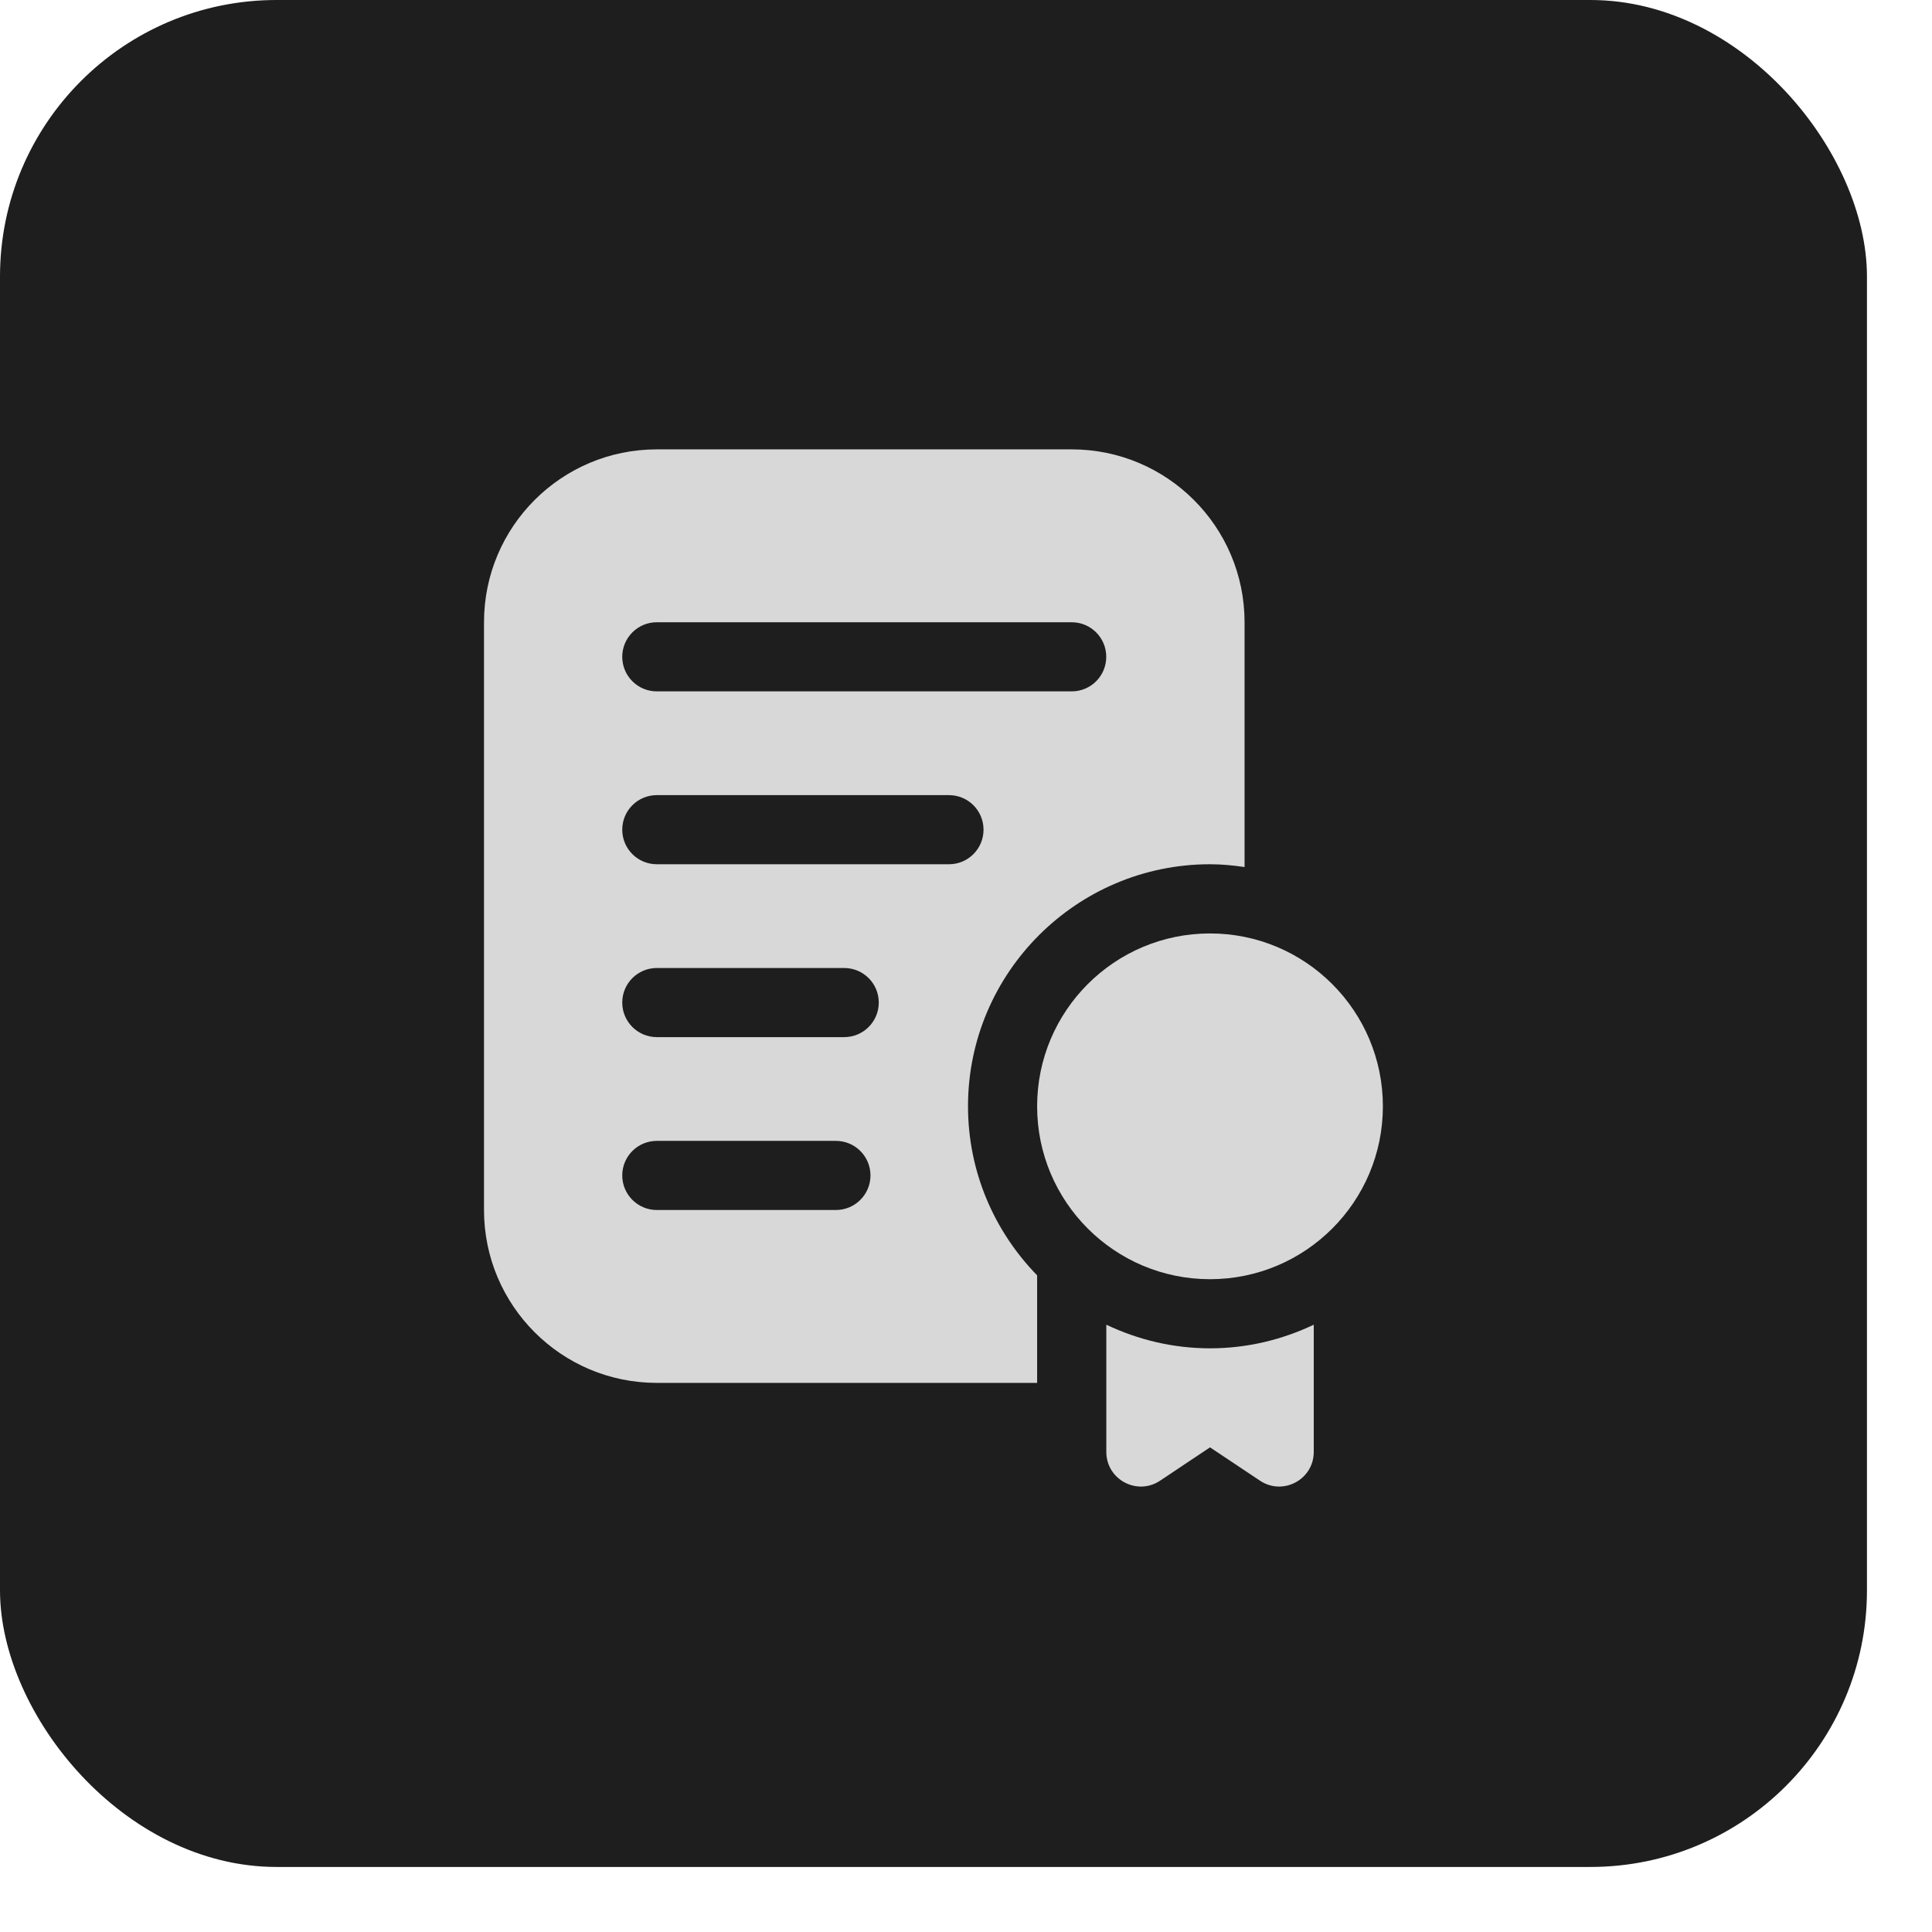
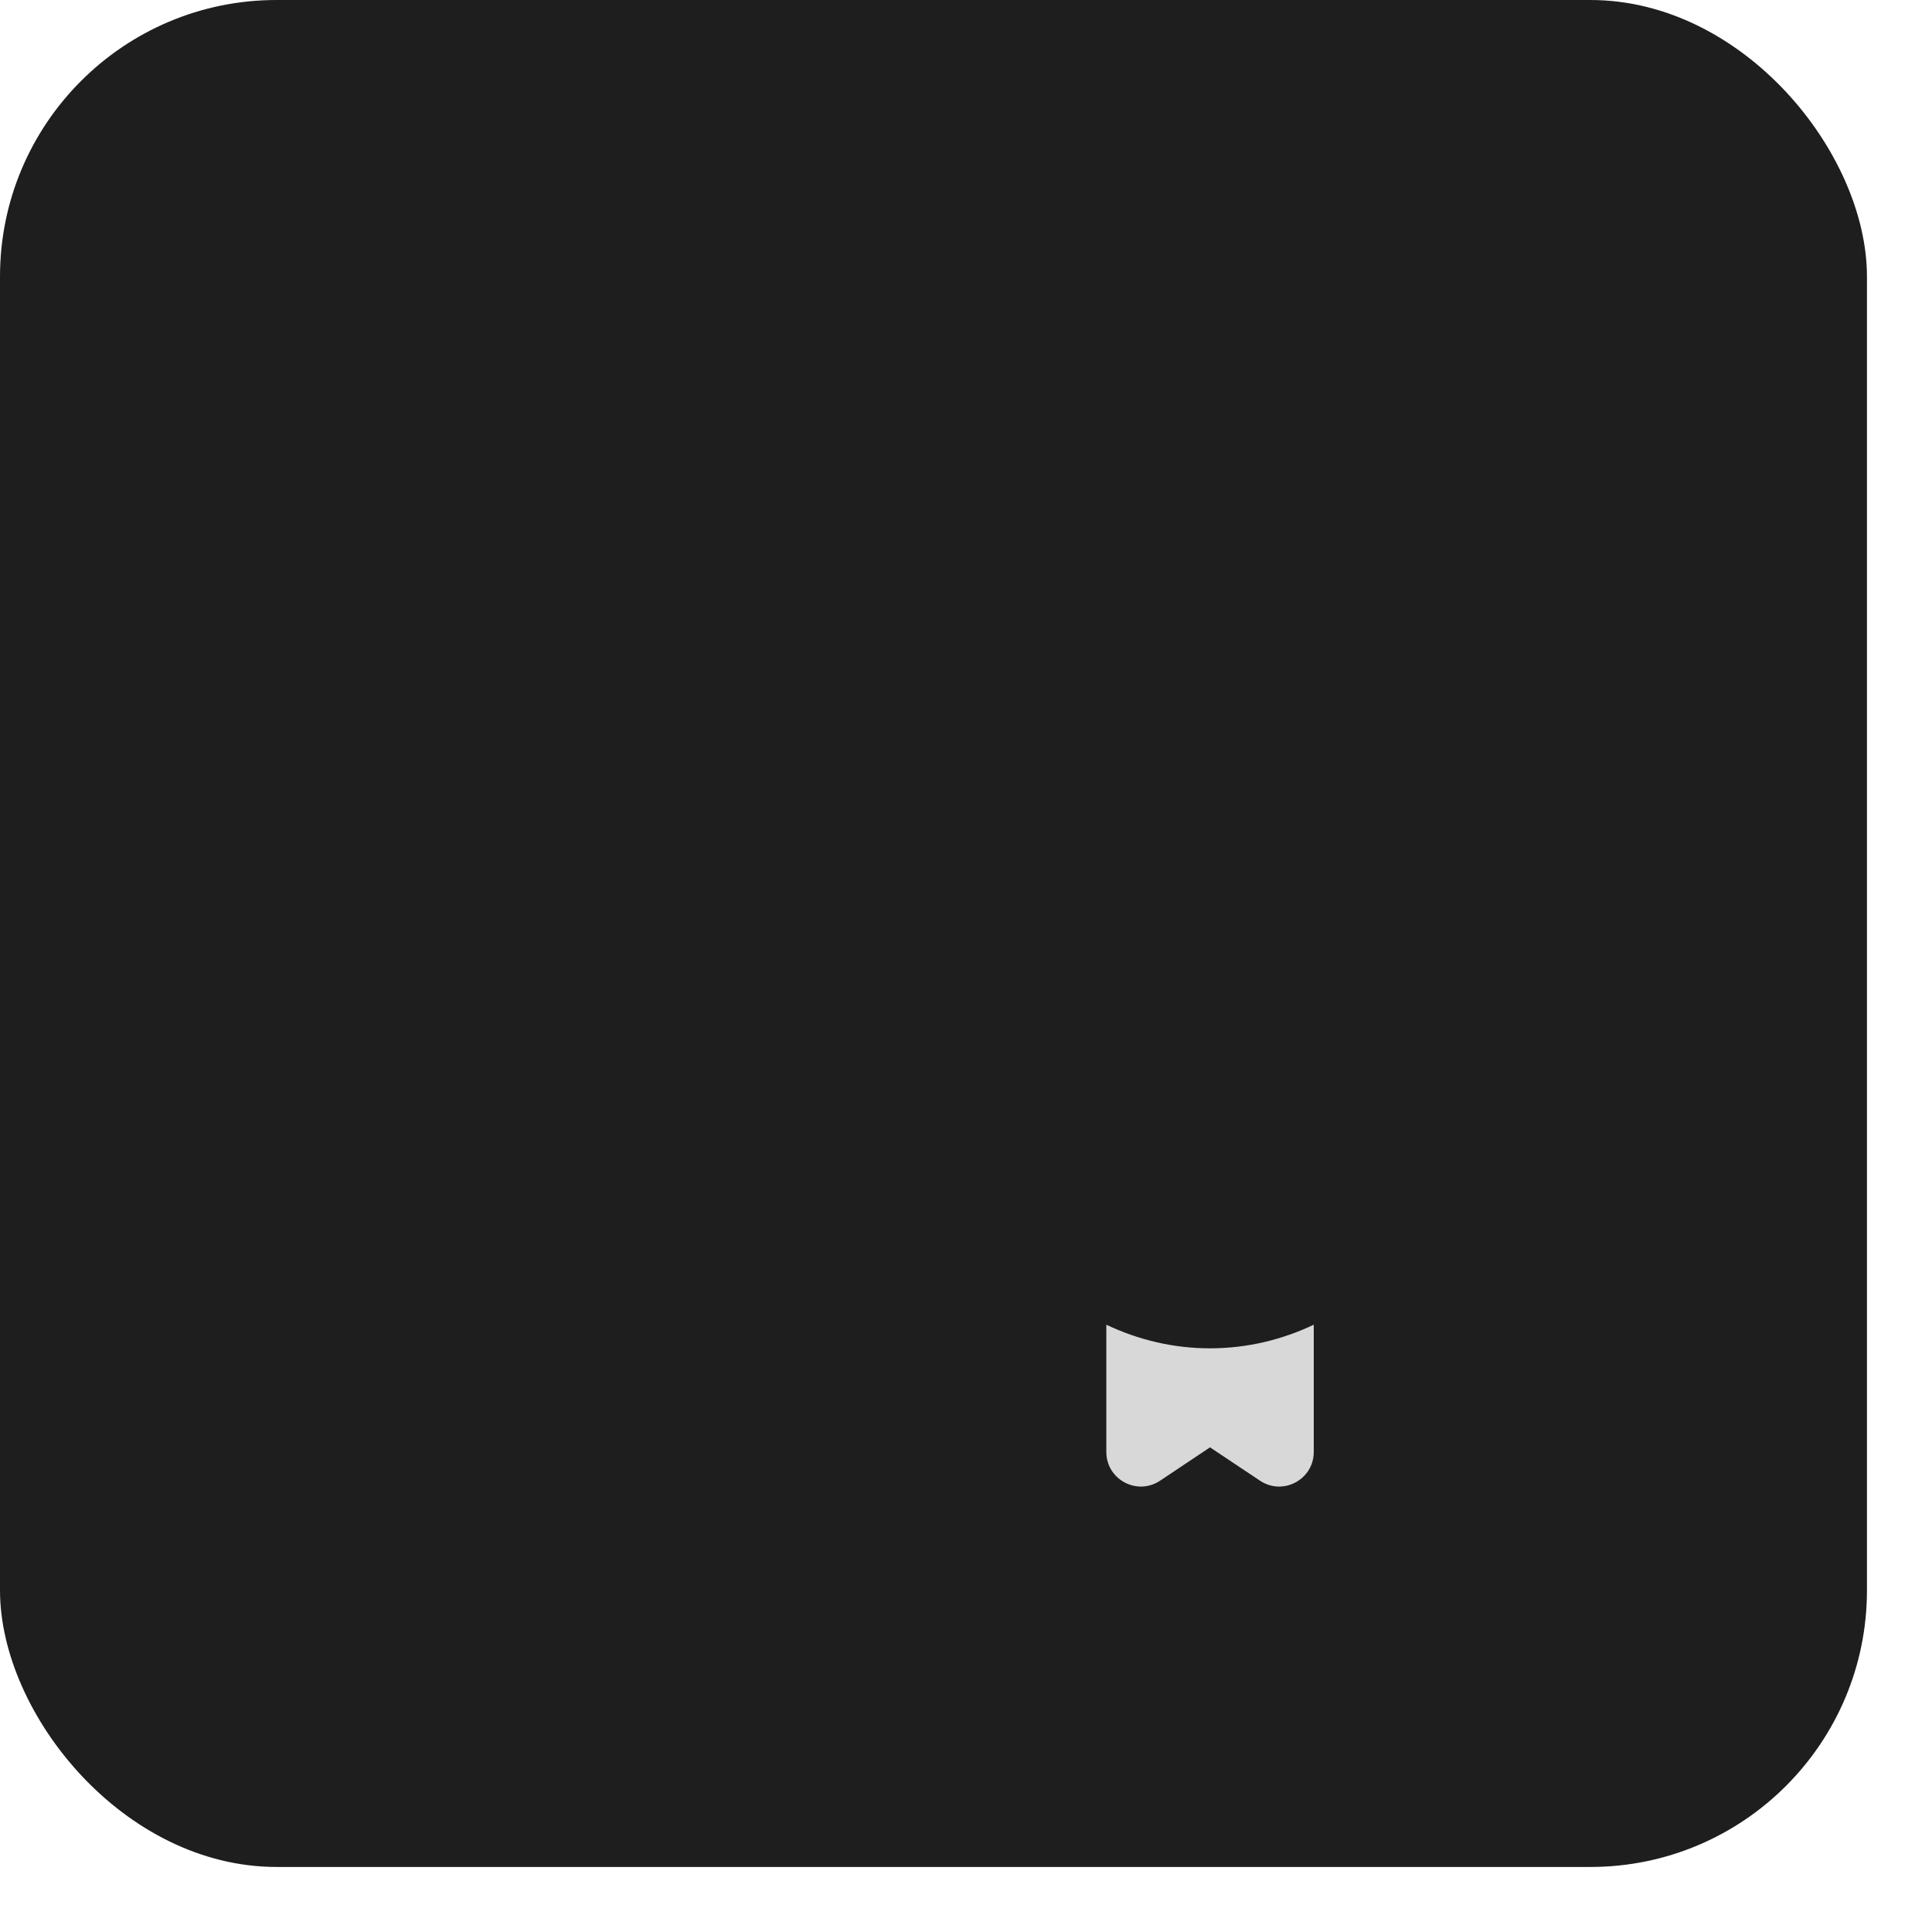
<svg xmlns="http://www.w3.org/2000/svg" width="27" height="27" viewBox="0 0 27 27" fill="none">
  <rect width="26.091" height="26.091" rx="3.865" fill="#1E1E1E" />
-   <path d="M14.977 6.28H9.179C7.845 6.28 6.764 7.362 6.764 8.696V16.91C6.764 18.244 7.845 19.326 9.179 19.326H14.494V17.823C13.898 17.212 13.528 16.379 13.528 15.46C13.528 13.595 15.046 12.078 16.91 12.078C17.074 12.078 17.235 12.094 17.393 12.117V8.696C17.393 7.362 16.311 6.28 14.977 6.28ZM11.682 16.91H9.179C8.912 16.91 8.696 16.693 8.696 16.427C8.696 16.16 8.912 15.944 9.179 15.944H11.682C11.949 15.944 12.165 16.16 12.165 16.427C12.165 16.693 11.949 16.91 11.682 16.91ZM11.798 14.494H9.179C8.912 14.494 8.696 14.277 8.696 14.011C8.696 13.744 8.912 13.528 9.179 13.528H11.798C12.065 13.528 12.281 13.744 12.281 14.011C12.281 14.277 12.065 14.494 11.798 14.494ZM13.262 12.078H9.179C8.912 12.078 8.696 11.862 8.696 11.595C8.696 11.328 8.912 11.112 9.179 11.112H13.262C13.529 11.112 13.745 11.328 13.745 11.595C13.745 11.862 13.529 12.078 13.262 12.078ZM14.977 9.662H9.179C8.912 9.662 8.696 9.446 8.696 9.179C8.696 8.913 8.912 8.696 9.179 8.696H14.977C15.245 8.696 15.46 8.913 15.46 9.179C15.46 9.446 15.245 9.662 14.977 9.662Z" fill="#D8D8D8" />
  <path d="M16.91 18.843C16.391 18.843 15.901 18.722 15.461 18.513V20.291C15.461 20.677 15.891 20.907 16.212 20.693L16.91 20.227L17.609 20.693C17.93 20.907 18.36 20.677 18.36 20.291V18.513C17.92 18.722 17.43 18.843 16.91 18.843Z" fill="#D8D8D8" />
-   <path d="M16.91 17.877C18.244 17.877 19.326 16.795 19.326 15.461C19.326 14.127 18.244 13.045 16.91 13.045C15.576 13.045 14.494 14.127 14.494 15.461C14.494 16.795 15.576 17.877 16.91 17.877Z" fill="#D8D8D8" />
</svg>